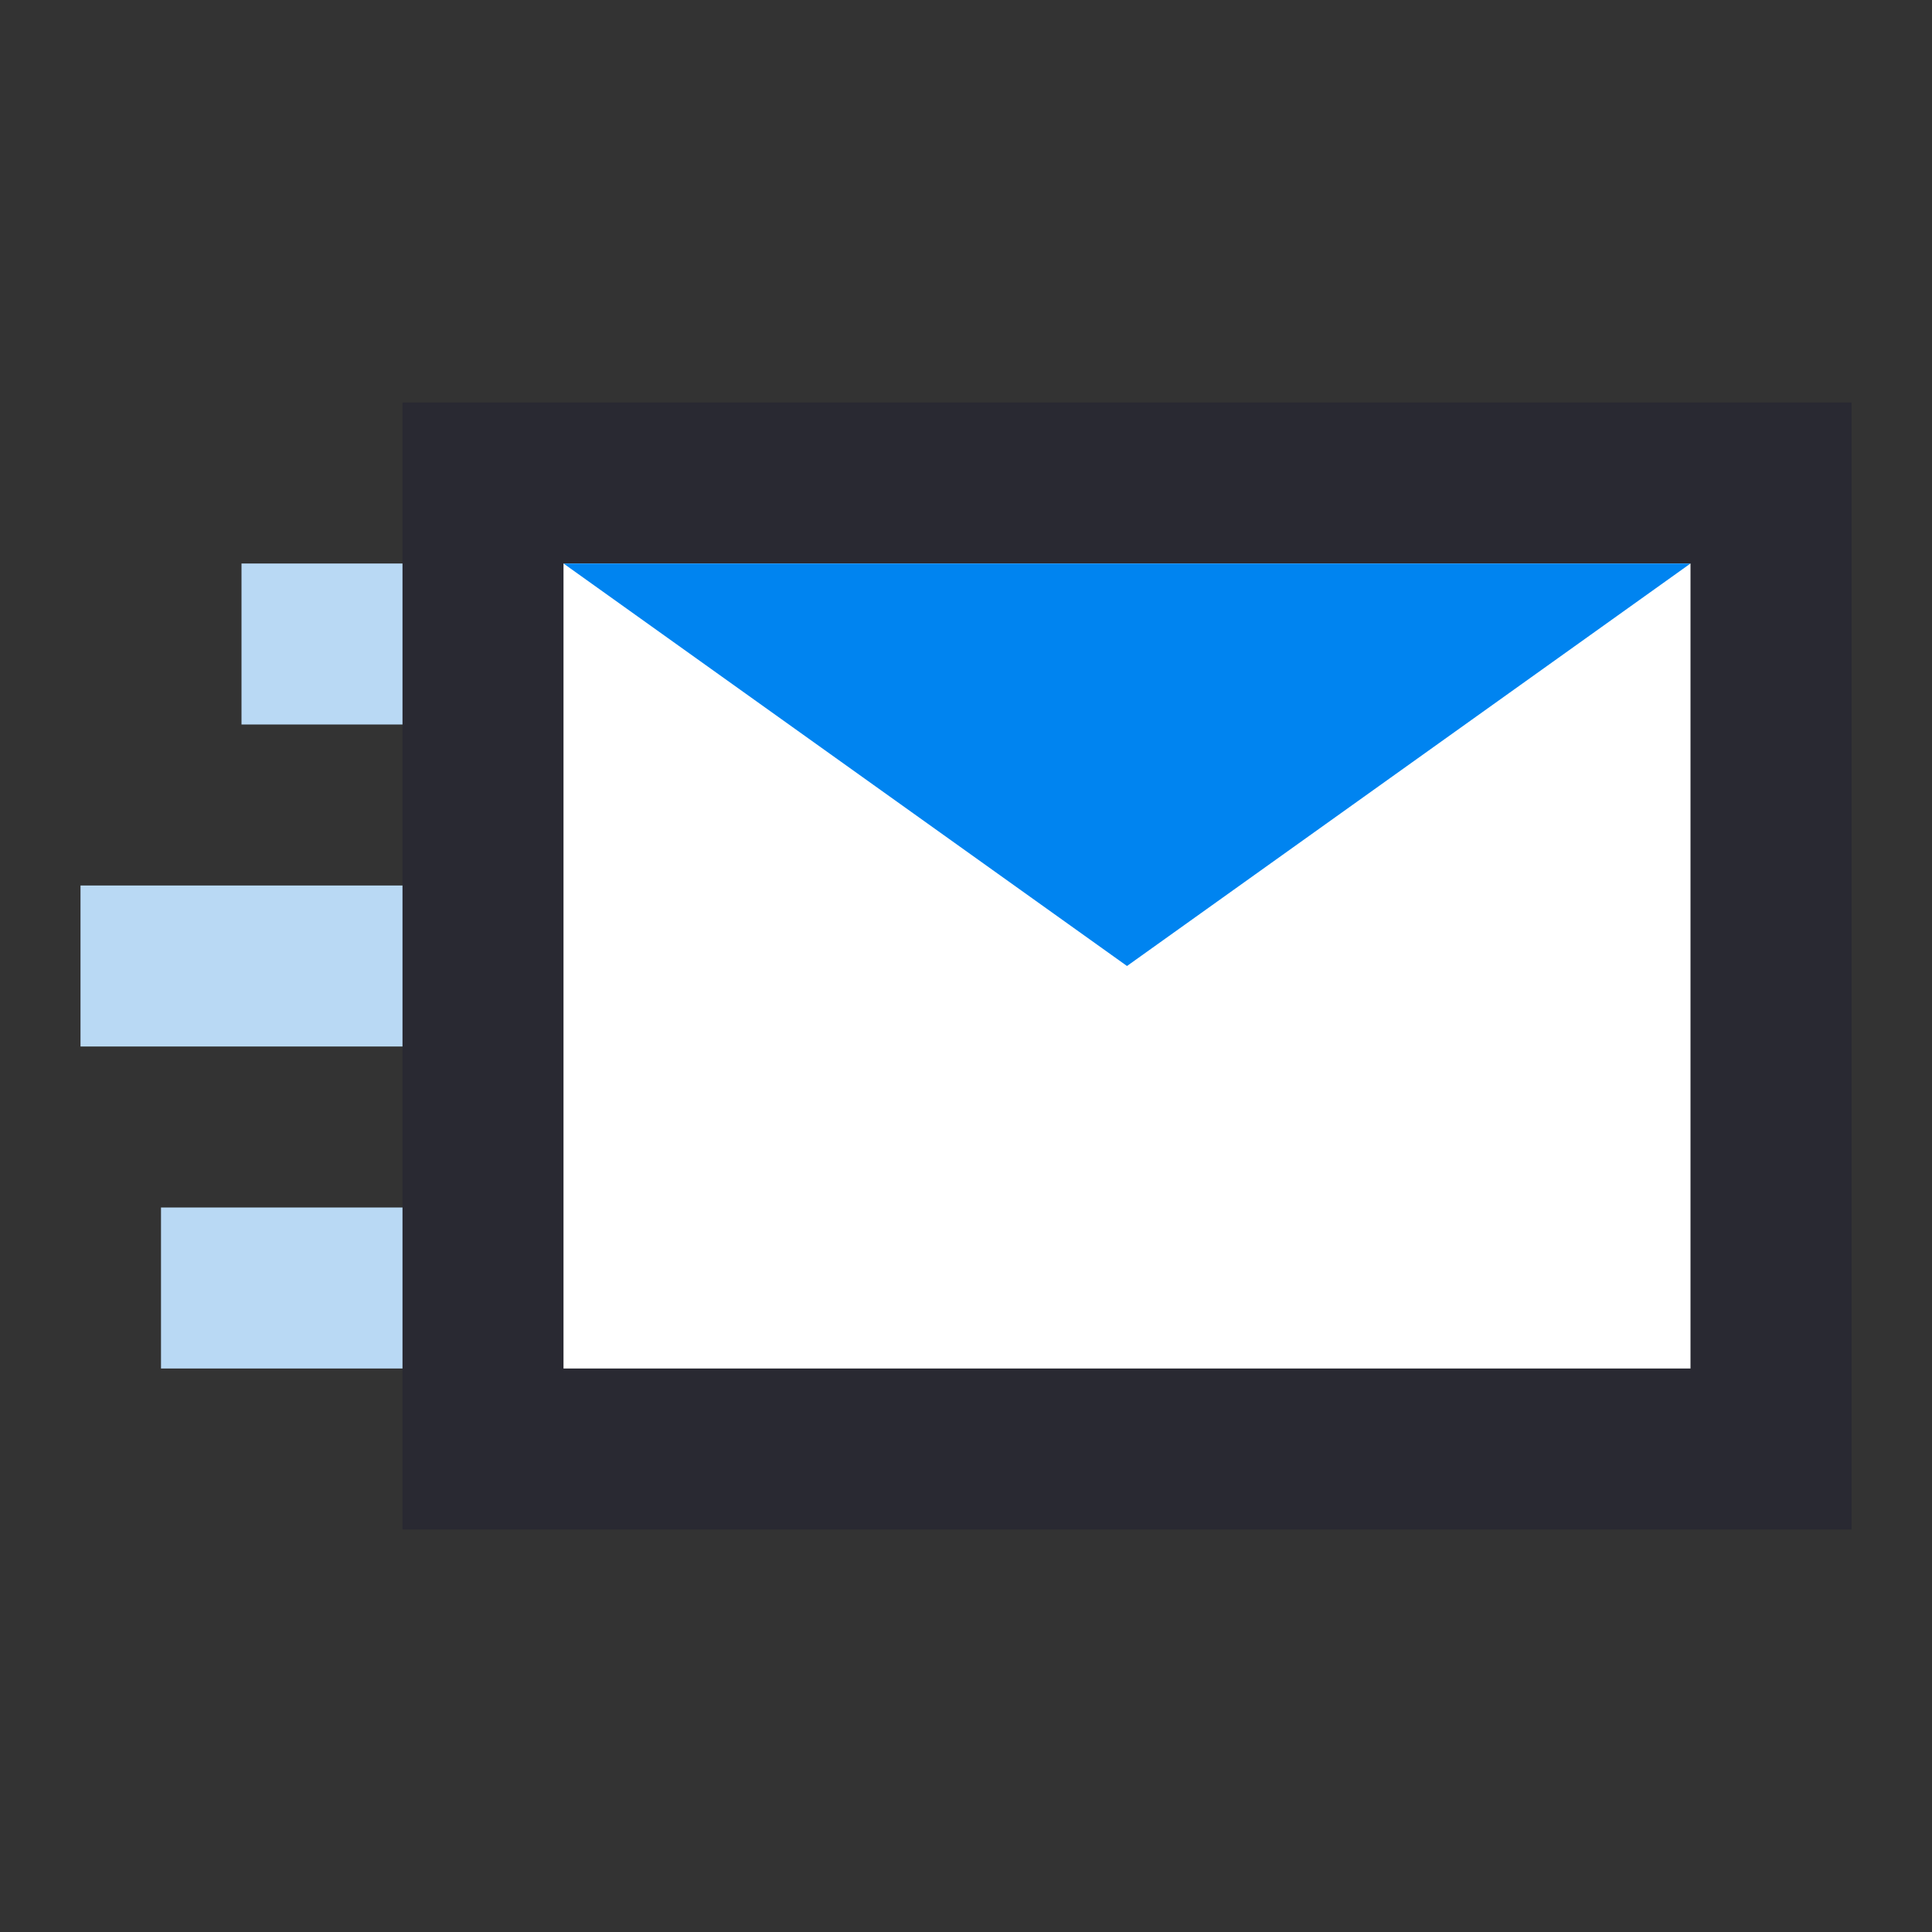
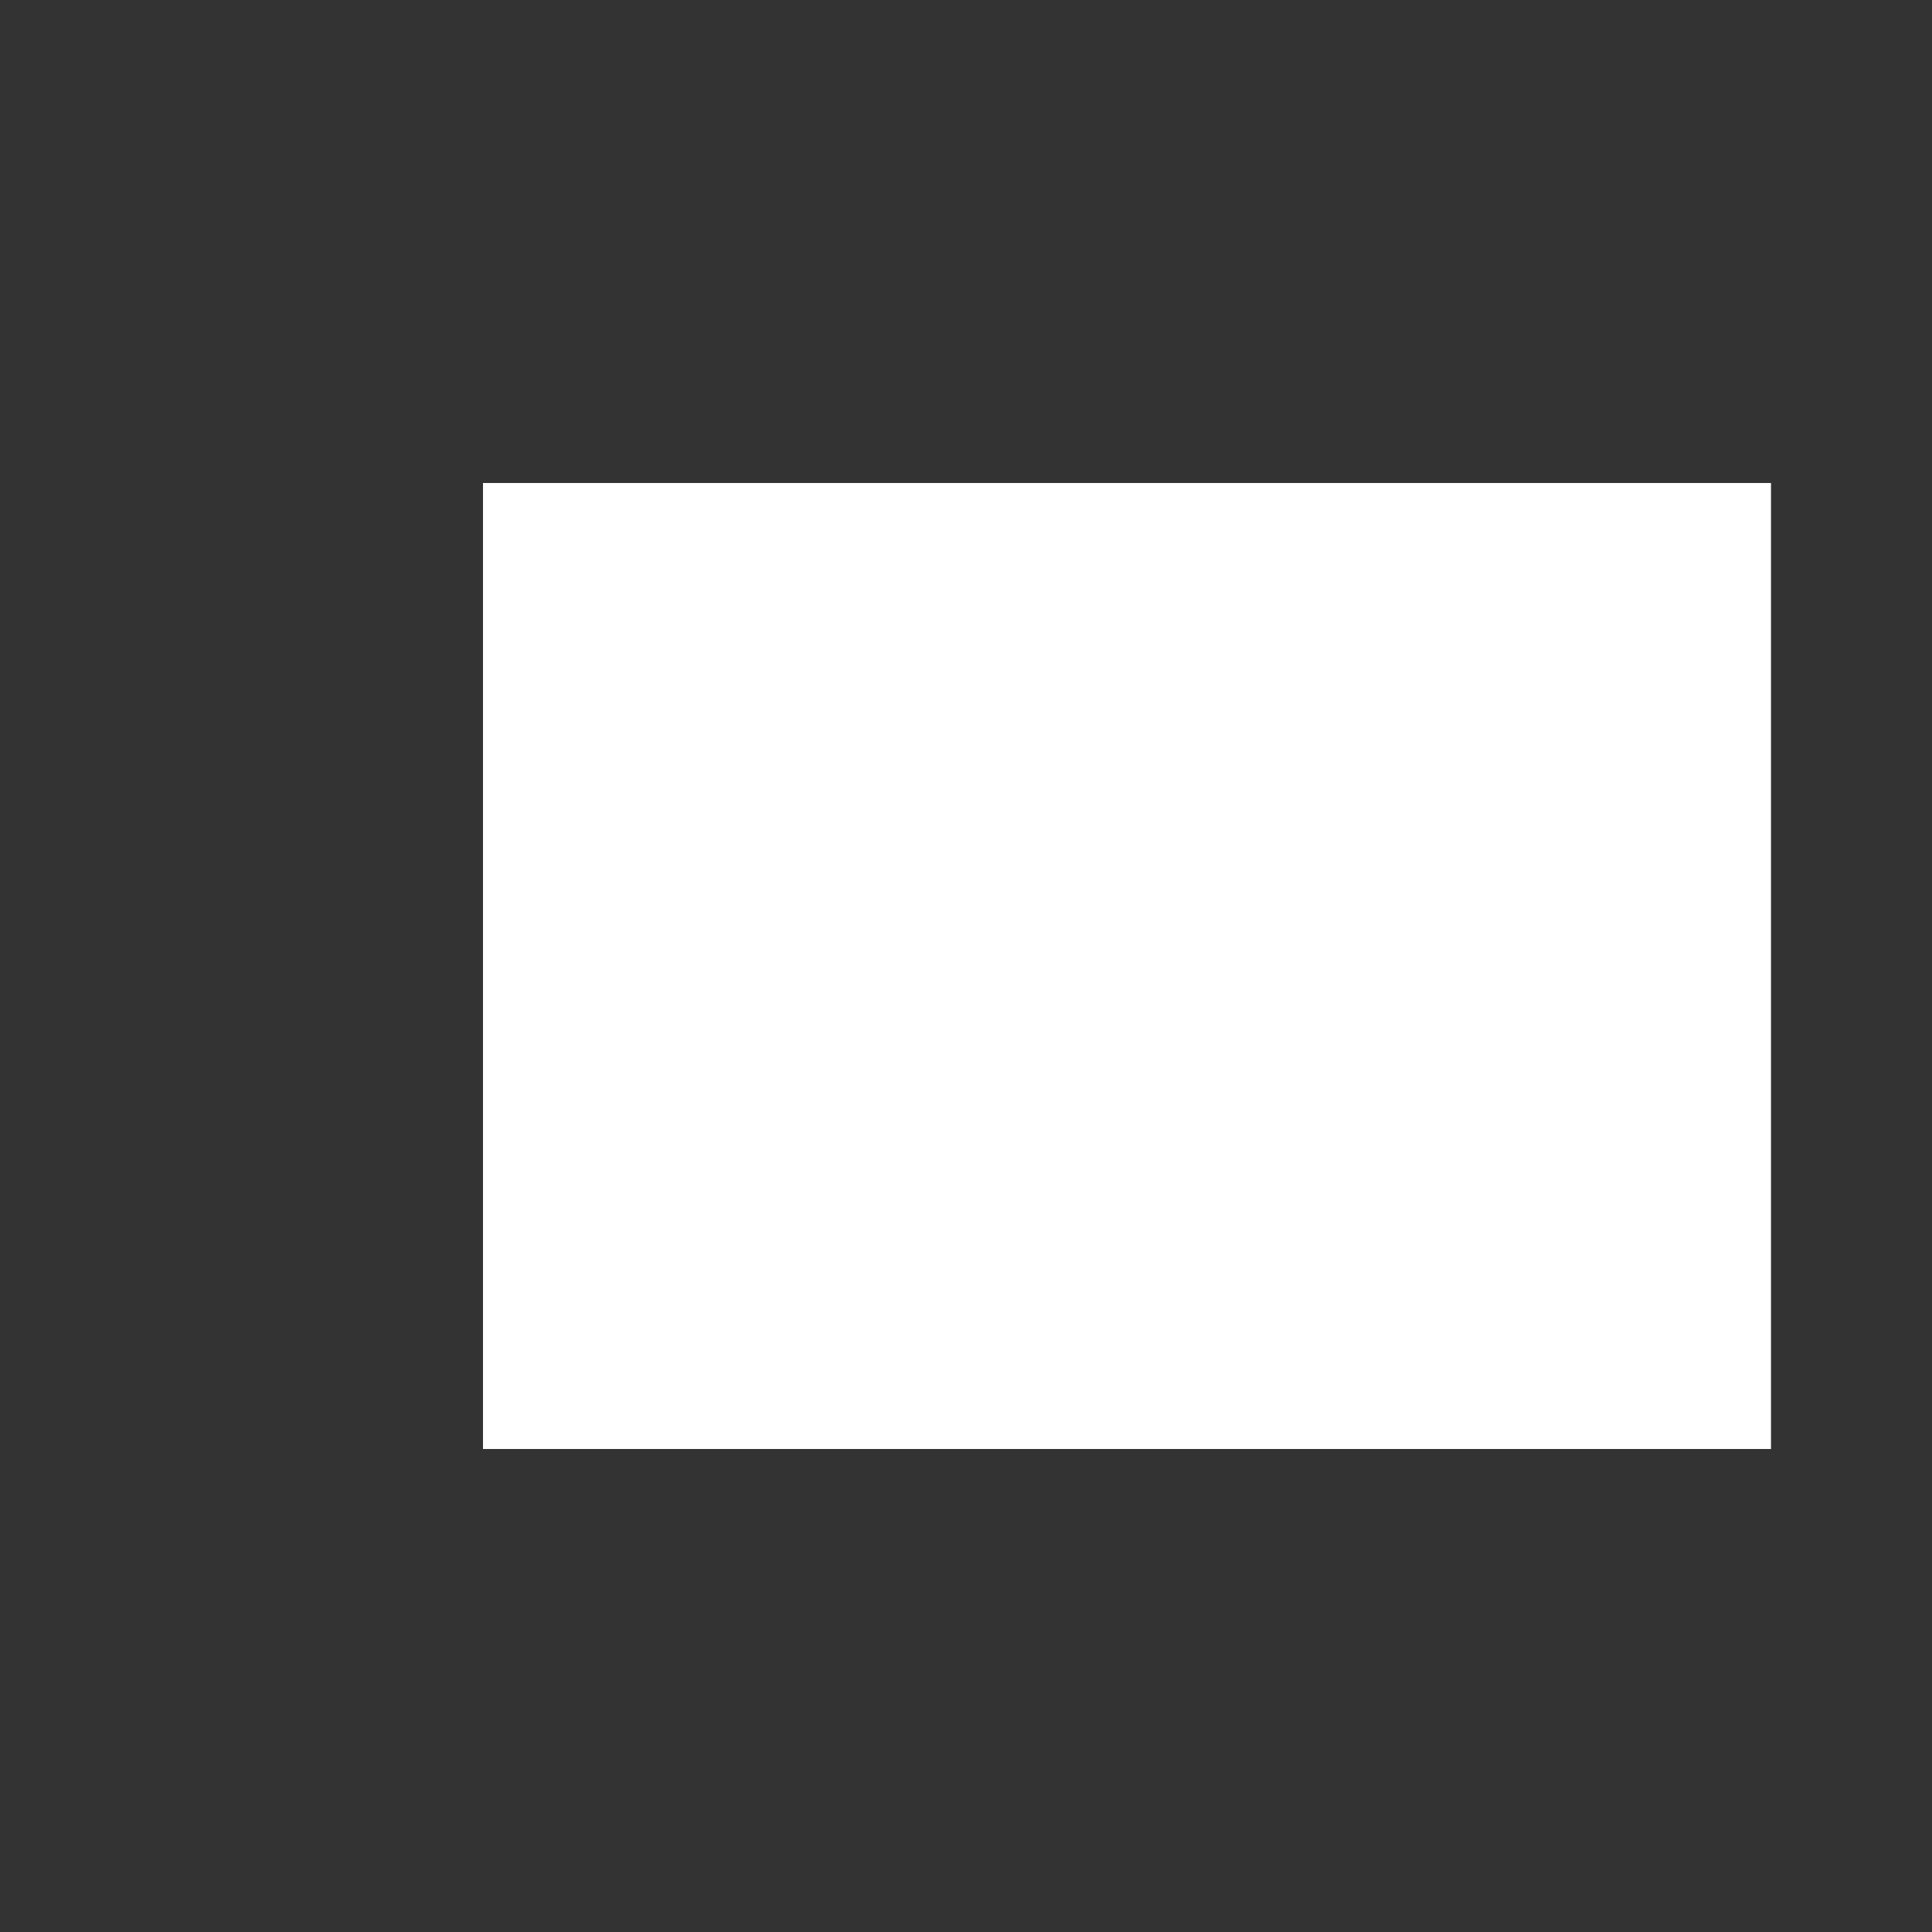
<svg xmlns="http://www.w3.org/2000/svg" viewBox="0 0 24 24">
  <rect x="0" y="0" width="24" height="24" fill="#333333" stroke="none" />
  <defs>
    <style>.cls-1{fill:#fff;}.cls-2{fill:#b9d9f4;}.cls-3{fill:#292932;}.cls-4{fill:#0084f0;}</style>
  </defs>
  <title>Send Message</title>
  <g id="Send_Message" data-name="Send Message">
    <rect class="cls-1" x="6" y="6" width="16" height="12" />
-     <rect class="cls-2" x="3" y="7" width="3" height="2" />
-     <rect class="cls-2" x="1" y="11" width="5" height="2" />
-     <rect class="cls-2" x="2" y="15" width="4" height="2" />
-     <path class="cls-3" d="M23,19H5V5H23ZM7,17H21V7H7Z" />
-     <polygon class="cls-4" points="7 7 14 12 21 7 7 7" />
  </g>
</svg>